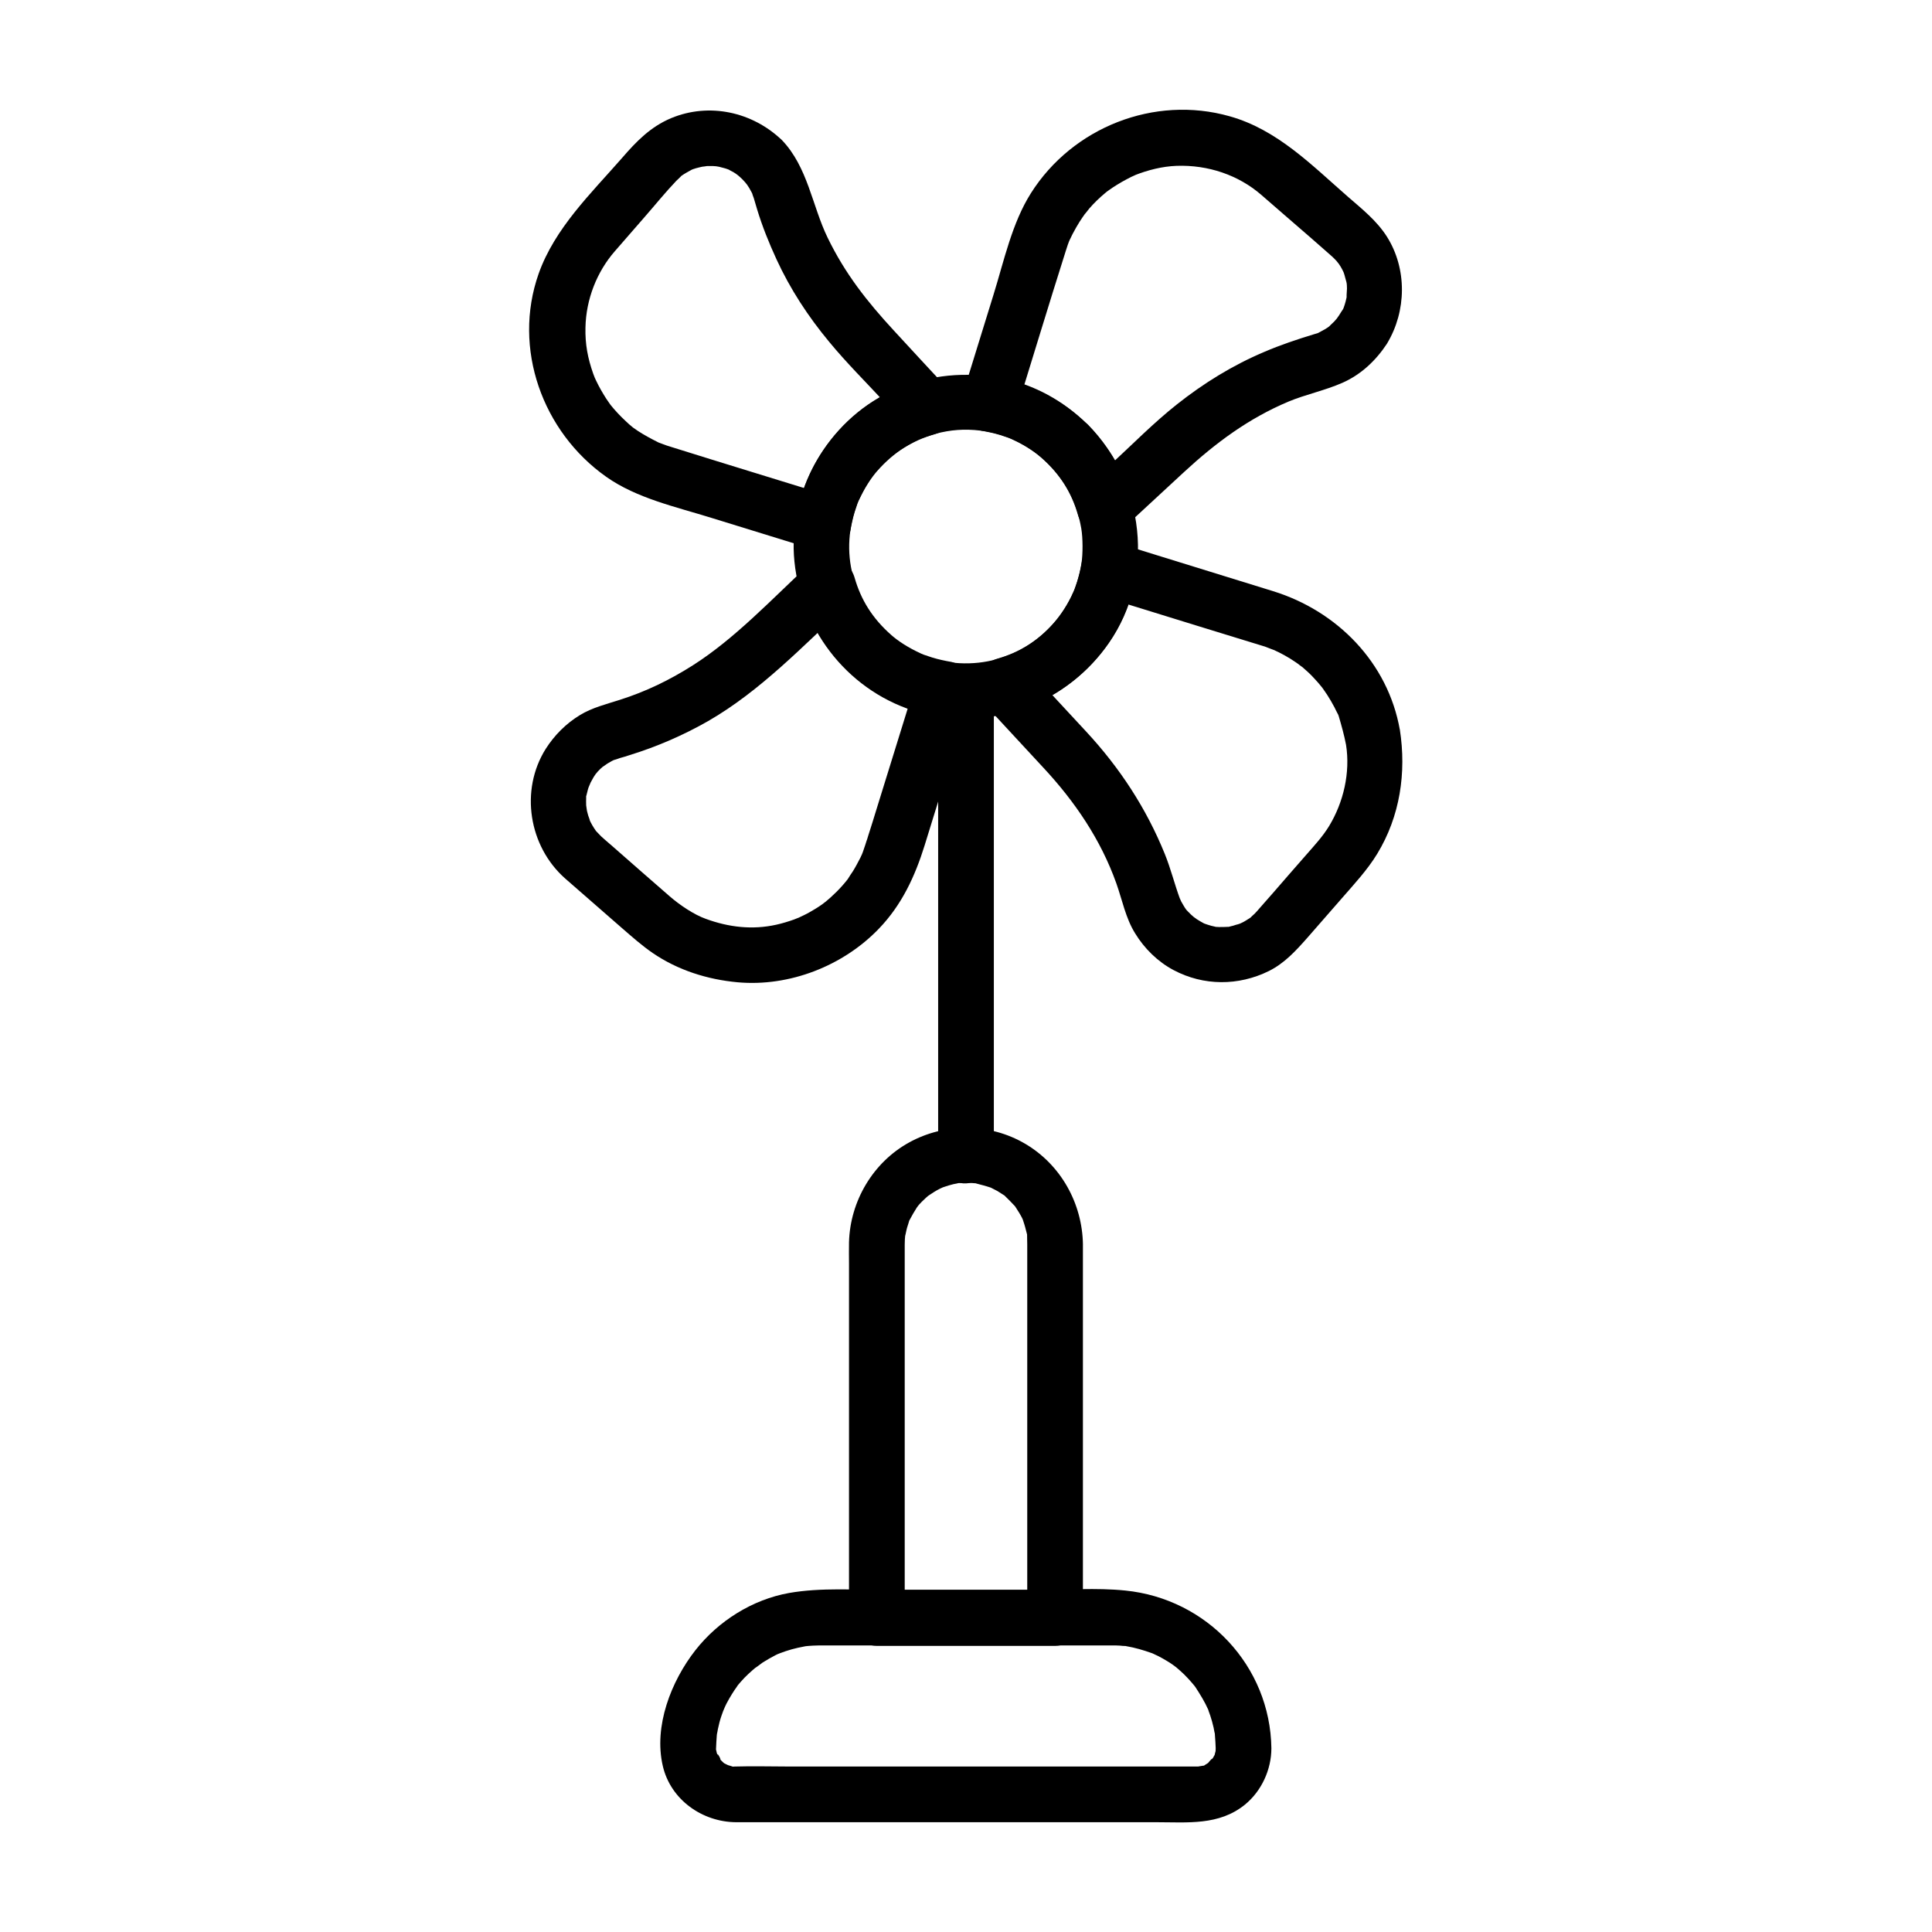
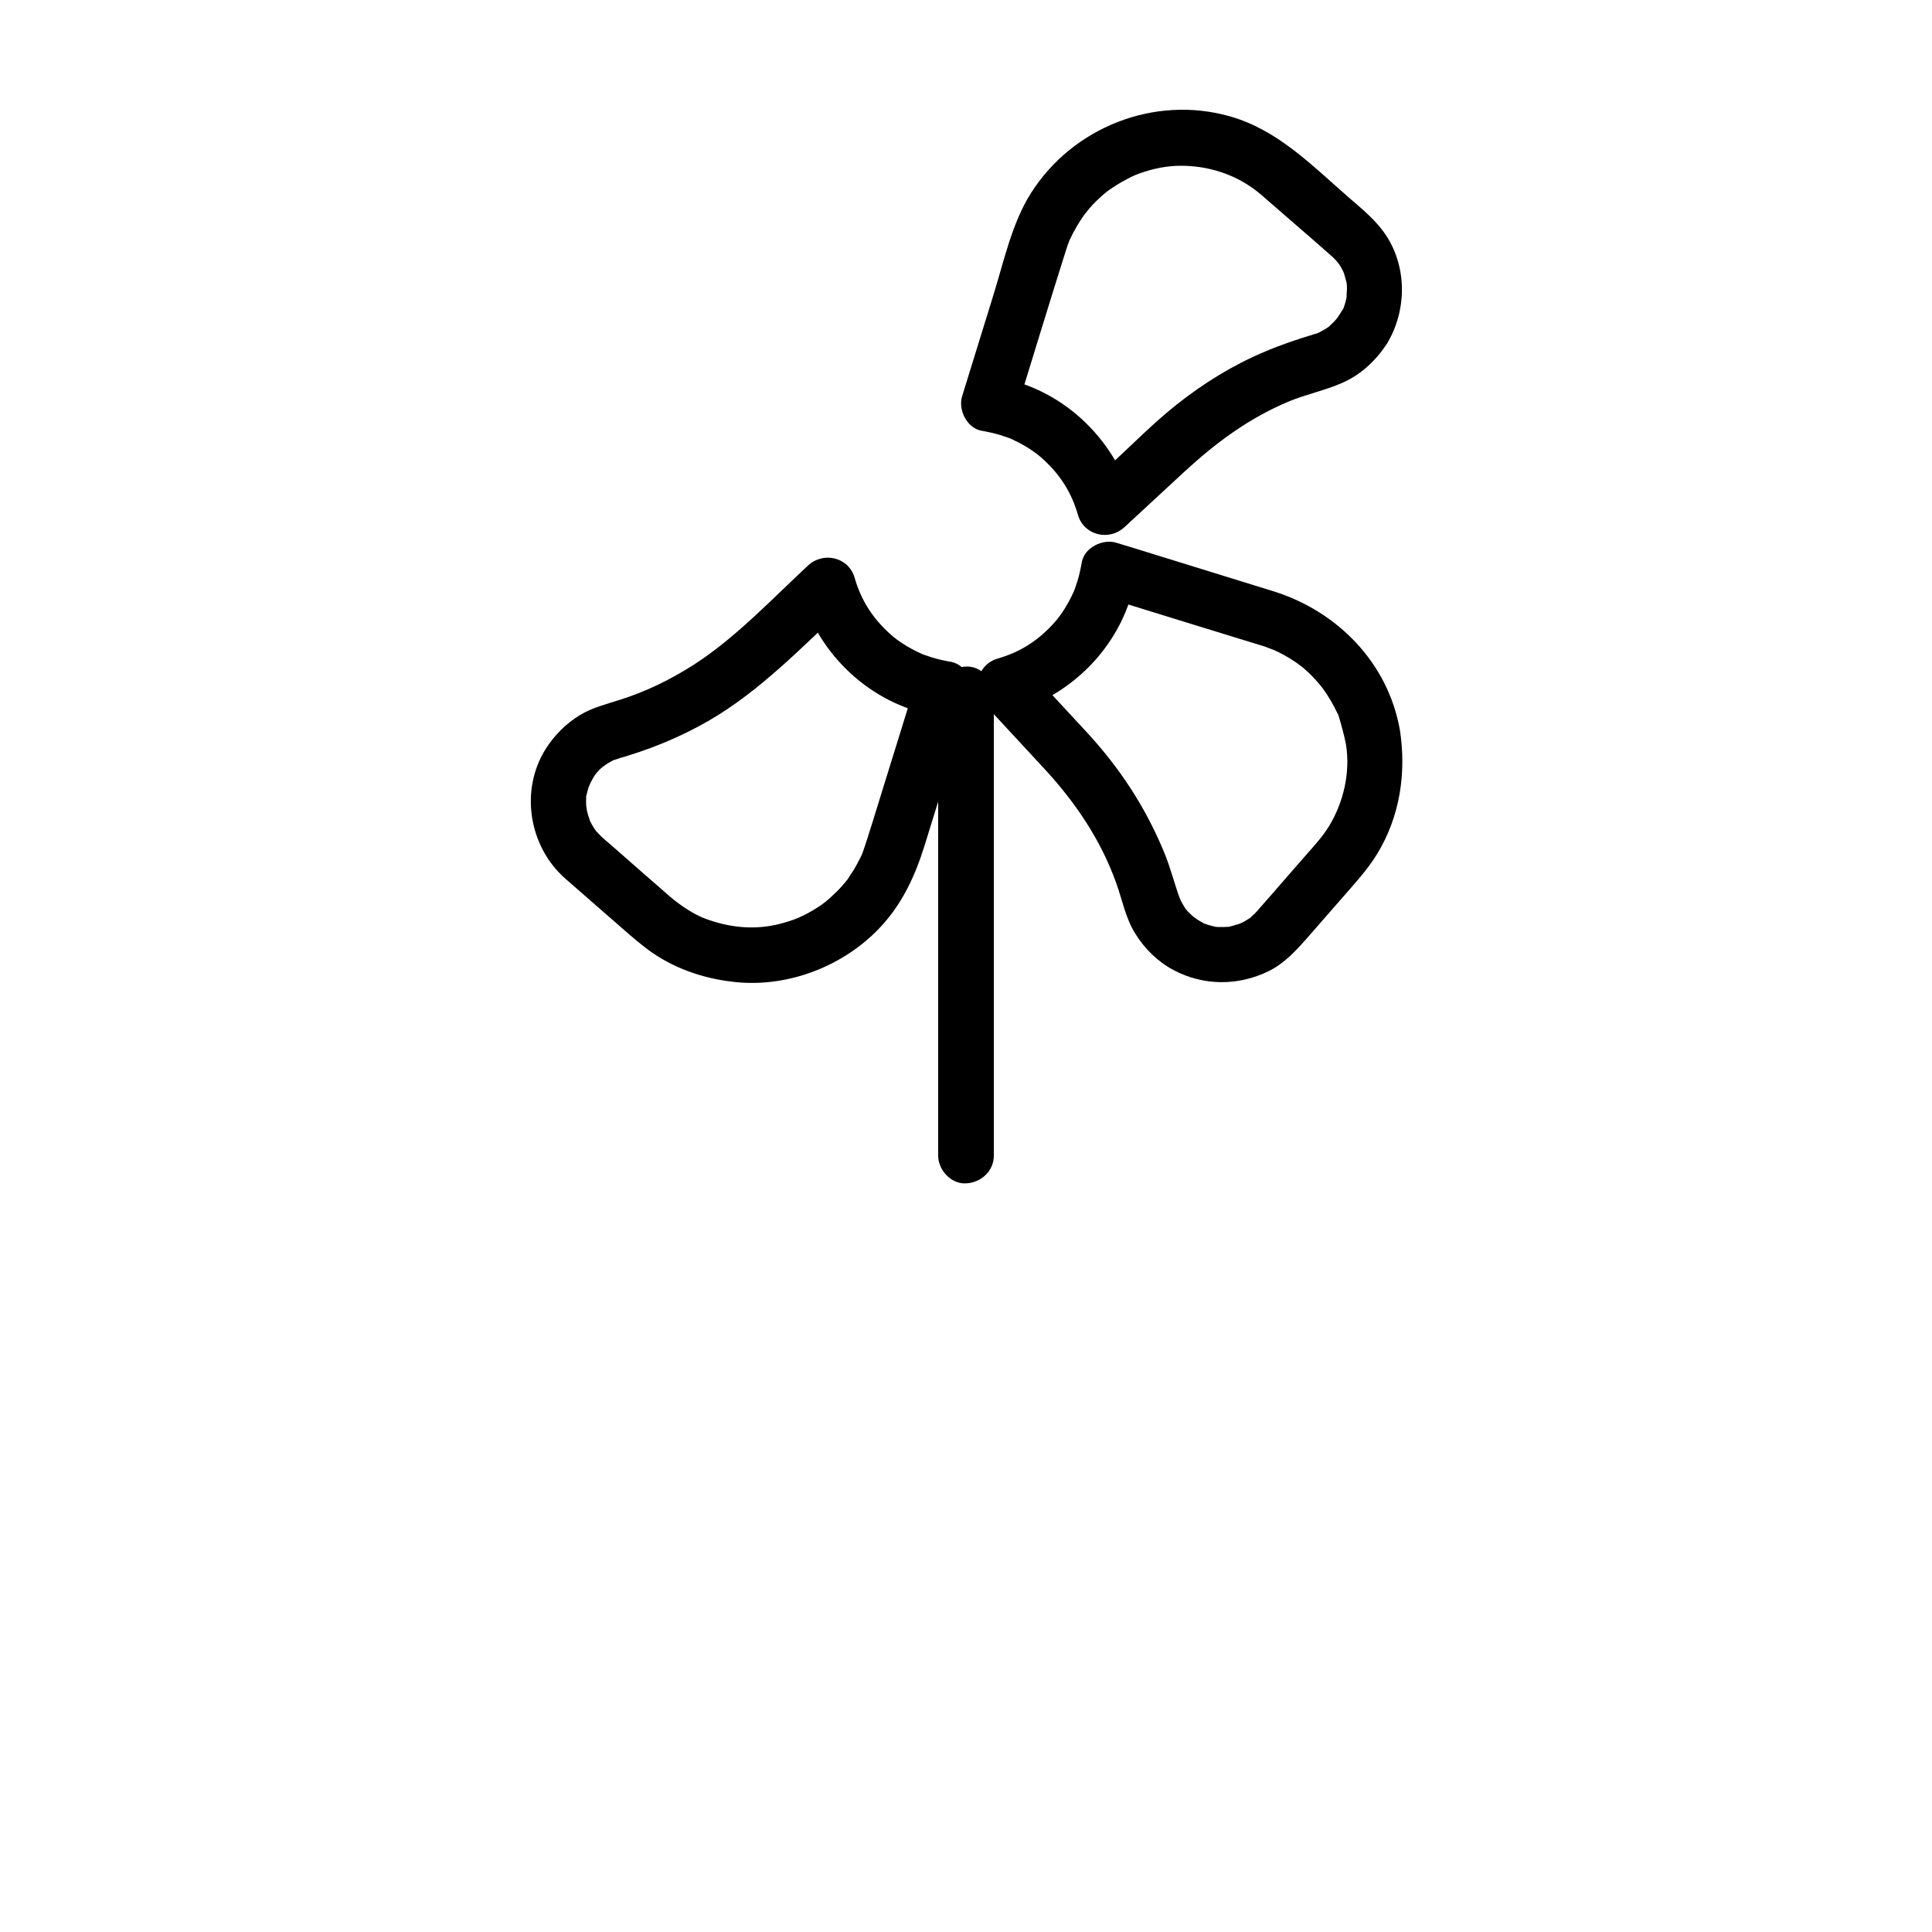
<svg xmlns="http://www.w3.org/2000/svg" fill="#000000" width="800px" height="800px" version="1.1" viewBox="144 144 512 512">
  <g>
-     <path d="m340.76 191.54c1.082 1.133 1.477 1.625 2.461 3.492 0-0.051 0.492 1.133 0.246 0.543-0.297-0.688 0.246 0.836 0.297 0.934 0.297 0.984 0.59 2.016 0.887 3 1.379 4.527 3.148 8.906 5.117 13.188 3.641 7.922 8.414 15.203 13.973 21.895 4.574 5.559 9.742 10.676 14.613 15.941 2.016 2.215 4.082 4.379 6.102 6.594 1.082-4.133 2.164-8.215 3.246-12.348-16.582 4.82-29.668 18.746-32.57 35.918 3.051-1.723 6.051-3.445 9.102-5.164-14.168-4.379-28.387-8.707-42.508-13.137-0.688-0.195-1.379-0.441-2.016-0.688-0.441-0.148-0.887-0.344-1.328-0.492 0.297 0.148 1.082 0.543-0.148-0.098-1.77-0.887-3.492-1.82-5.164-2.902-0.395-0.246-0.738-0.543-1.133-0.789-0.984-0.688 0.789 0.641-0.148-0.098-0.738-0.59-1.426-1.18-2.066-1.82-1.426-1.328-2.754-2.754-3.984-4.281 0.738 0.934 0.051 0.051-0.098-0.148-0.344-0.492-0.641-0.934-0.984-1.426-0.492-0.789-0.984-1.574-1.426-2.363-0.441-0.789-0.887-1.625-1.277-2.461-0.098-0.148-0.641-1.477-0.344-0.688 0.344 0.789-0.344-0.934-0.395-1.082-1.477-4.184-2.164-7.871-2.066-12.25 0.148-7.527 3.051-14.809 7.773-20.223 2.656-3.051 5.312-6.102 7.969-9.152 2.754-3.148 5.41-6.445 8.316-9.496 0.344-0.344 0.688-0.641 1.031-0.984 0.887-0.887-0.195 0.051 0.395-0.395 0.836-0.59 1.77-1.082 2.656-1.574 1.23-0.688 0.441-0.195 0.098-0.051 0.641-0.246 1.277-0.441 1.969-0.59 0.441-0.098 0.887-0.195 1.328-0.297-1.277 0.297 0.246 0 0.738-0.051h1.379c0.195 0 2.016 0.148 1.082 0.051-0.934-0.098 0.492 0.098 0.688 0.148 0.543 0.148 1.133 0.297 1.672 0.441 0.441 0.148 0.887 0.297 1.328 0.492-1.277-0.543 0.738 0.441 0.789 0.492 0.977 0.59 1.418 0.98 2.402 1.918 2.902 2.754 7.578 2.856 10.43 0 2.754-2.754 2.902-7.676 0-10.43-7.824-7.477-19.238-9.988-29.324-5.805-5.508 2.309-9.25 6.195-13.035 10.574-8.266 9.445-17.809 18.598-22.09 30.652-6.988 19.828 1.031 41.918 17.91 53.824 8.07 5.707 18.5 7.969 27.848 10.875 9.25 2.856 18.5 5.707 27.75 8.562 3.543 1.082 8.414-1.277 9.102-5.164 0.297-1.672 0.641-3.297 1.133-4.922 0.246-0.738 0.492-1.477 0.738-2.215 0.148-0.395 0.297-0.738 0.441-1.082-0.195 0.441-0.148 0.395 0.051-0.051 1.328-2.902 3.102-5.707 4.773-7.578 4.379-4.969 9.297-8.02 15.152-9.691 5.461-1.574 7.035-8.266 3.246-12.348-4.676-5.019-9.348-10.086-13.973-15.105-7.086-7.676-12.941-15.055-17.613-24.699-4.082-8.414-5.215-18.648-12.102-25.828-2.754-2.856-7.676-2.754-10.43 0-2.91 2.852-2.812 7.523-0.008 10.43z" />
    <path d="m500.71 341.35c1.18 7.43-0.688 15.301-4.477 21.551-1.723 2.805-3.738 4.969-6.148 7.723-2.902 3.297-5.758 6.594-8.66 9.938-1.082 1.23-2.164 2.461-3.246 3.691-0.246 0.246-0.441 0.543-0.688 0.789-0.098 0.098-0.195 0.246-0.297 0.344-0.246 0.246-0.492 0.543-0.738 0.789 0.051-0.051-1.426 1.277-0.836 0.836 0.543-0.441-0.344 0.246-0.344 0.246-0.395 0.246-0.789 0.492-1.18 0.738-0.297 0.195-0.59 0.344-0.887 0.492-0.148 0.098-1.477 0.641-0.688 0.344 0.738-0.297-0.344 0.098-0.395 0.098-0.441 0.098-0.887 0.246-1.328 0.395-0.344 0.098-0.688 0.148-0.984 0.246-0.836 0.195 1.031 0-0.395 0.051-0.789 0.051-1.574 0.051-2.363 0.051-0.344 0-0.688-0.051-1.031-0.051 0.344 0.051 1.328 0.297-0.051-0.051-0.688-0.148-1.328-0.297-2.016-0.543-0.441-0.148-0.887-0.297-1.328-0.492 0.984 0.441-0.098-0.098-0.492-0.344-1.477-0.836-2.164-1.426-3.394-2.707-0.934-0.934-0.543-0.641-0.297-0.297-0.297-0.395-0.59-0.836-0.836-1.277-0.195-0.344-0.395-0.688-0.59-1.031-0.098-0.148-0.688-1.625-0.344-0.738-1.426-3.887-2.41-7.922-3.984-11.809-4.922-12.152-11.957-22.879-20.859-32.473-5.41-5.805-10.773-11.66-16.188-17.465-1.082 4.133-2.164 8.215-3.246 12.348 16.582-4.82 29.668-18.746 32.57-35.918-3.051 1.723-6.051 3.445-9.102 5.164 8.316 2.559 16.68 5.164 24.992 7.723 4.871 1.477 9.691 3 14.562 4.477 0.984 0.297 1.969 0.59 2.902 0.887 0.344 0.098 0.738 0.246 1.082 0.344 0.395 0.148 3 1.18 1.871 0.688 2.117 0.934 4.184 2.066 6.102 3.394 0.395 0.246 0.738 0.543 1.133 0.789-1.133-0.789 0.441 0.395 0.688 0.543 1.031 0.887 2.066 1.82 3 2.856 0.789 0.836 1.523 1.672 2.262 2.609-0.738-0.934-0.051-0.051 0.098 0.148 0.395 0.59 0.789 1.133 1.18 1.723 0.688 1.082 1.328 2.164 1.918 3.297 0.246 0.492 0.492 1.031 0.789 1.574 0.688 1.379-0.246-0.789 0.344 0.789 0.738 2.504 1.426 4.965 1.918 7.523 0.688 3.938 5.512 6.148 9.102 5.164 4.133-1.133 5.856-5.117 5.164-9.102-3.148-17.809-16.582-31.488-33.605-36.754-10.234-3.148-20.469-6.348-30.699-9.496-3.641-1.133-7.231-2.262-10.875-3.344-3.543-1.082-8.414 1.277-9.102 5.164-0.297 1.672-0.641 3.297-1.133 4.922-0.246 0.738-0.492 1.477-0.738 2.215-0.148 0.395-0.297 0.738-0.441 1.082 0.195-0.441 0.148-0.395-0.051 0.051-1.328 2.902-3.102 5.707-4.773 7.578-4.379 4.969-9.297 8.02-15.152 9.691-5.461 1.574-7.035 8.266-3.246 12.348 5.117 5.559 10.281 11.07 15.398 16.629 8.316 8.953 15.152 18.992 19.285 30.602 1.574 4.43 2.461 9.199 4.969 13.234 2.461 4.035 6.004 7.527 10.184 9.742 7.969 4.231 17.219 4.231 25.289 0.246 4.133-2.066 7.133-5.363 10.137-8.758 3.051-3.492 6.102-6.988 9.152-10.48 3.297-3.789 6.789-7.527 9.398-11.809 6.051-9.938 7.773-21.5 6.004-32.914-0.641-3.938-5.559-6.102-9.102-5.164-4.231 1.23-5.805 5.168-5.164 9.152z" />
    <path d="m386.77 324.62c-3.492 11.219-6.938 22.434-10.43 33.652-0.738 2.41-1.477 4.82-2.262 7.231-0.148 0.492-0.297 1.031-0.492 1.523-0.098 0.246-0.148 0.543-0.246 0.789-0.195 0.688-0.492 1.328-0.688 2.016-0.344 0.836-0.344 0.887-0.051 0.195-0.195 0.441-0.395 0.836-0.59 1.277-0.641 1.23-1.277 2.461-2.016 3.641-0.395 0.59-0.789 1.133-1.133 1.723-1.18 1.82 0.492-0.59-0.297 0.441-1.77 2.262-3.836 4.281-6.051 6.102 1.18-0.934-0.641 0.441-0.688 0.492-0.59 0.395-1.133 0.789-1.723 1.133-0.984 0.59-1.969 1.18-3 1.672-0.641 0.297-1.23 0.59-1.871 0.887 1.379-0.59-0.738 0.246-0.836 0.297-1.523 0.543-3.148 1.031-4.723 1.379-6.25 1.379-12.496 0.688-18.648-1.574-3.051-1.082-6.887-3.641-9.594-6.004-4.969-4.328-9.938-8.66-14.906-13.039-0.738-0.641-1.477-1.277-2.215-1.918-0.148-0.148-0.297-0.246-0.441-0.395-0.395-0.344-0.688-0.59-1.031-0.984-0.344-0.344-0.641-0.688-0.984-1.031 0.344 0.492 0.395 0.543 0.098 0.098-0.738-1.031-1.379-2.117-1.871-3.297 0.641 1.426-0.148-0.641-0.195-0.789-0.195-0.641-0.344-1.328-0.492-1.969 0.344 1.625-0.051-0.492-0.051-0.738-0.051-0.688 0-1.379 0-2.016 0-2.016-0.395 1.18 0.098-0.738 0.195-0.688 0.297-1.328 0.543-2.016 0.051-0.148 0.934-2.117 0.297-0.836 0.344-0.641 0.688-1.277 1.031-1.871 0.59-1.031 1.574-2.066 2.707-3-0.934 0.789 1.031-0.688 1.031-0.641 0.641-0.395 1.328-0.789 2.066-1.082-1.18 0.492 1.23-0.344 1.18-0.344 0.887-0.246 1.77-0.492 2.609-0.789 7.184-2.215 14.219-5.266 20.762-9.004 13.922-8.02 25.191-19.977 36.852-30.75-4.133-1.082-8.215-2.164-12.348-3.246 4.82 16.582 18.746 29.668 35.918 32.57 3.789 0.641 8.117-0.984 9.102-5.164 0.836-3.59-1.082-8.363-5.164-9.102-1.672-0.297-3.297-0.641-4.922-1.133l-2.215-0.738c-0.395-0.148-0.738-0.297-1.082-0.441 0.441 0.195 0.395 0.148-0.051-0.051-2.902-1.328-5.707-3.102-7.578-4.773-4.969-4.379-8.02-9.297-9.691-15.152-1.574-5.461-8.266-7.035-12.348-3.246-9.84 9.152-19.484 19.434-30.555 26.469-6.199 3.938-12.449 6.938-19.238 9.102-3.641 1.18-7.379 2.066-10.676 4.082-3.641 2.215-6.742 5.312-9.055 8.953-6.887 10.973-4.477 25.828 5.164 34.34 5.019 4.43 10.086 8.758 15.105 13.188 2.609 2.262 5.215 4.574 8.07 6.543 6.691 4.574 14.516 7.035 22.535 7.773 13.727 1.23 27.945-4.328 37.441-14.219 6.051-6.297 9.543-13.824 12.102-22.043 3.984-12.84 7.922-25.684 11.906-38.523 0.098-0.344 0.195-0.688 0.297-1.031 1.133-3.691-1.328-8.215-5.164-9.102-4.238-0.832-8.078 1.285-9.305 5.223z" />
    <path d="m498.84 227.6c-0.492 0.738-0.59 0.887-1.277 1.625-0.246 0.246-1.77 1.672-1.18 1.18-0.688 0.543-1.523 1.031-2.312 1.426-1.23 0.641-0.492 0.344-1.82 0.738-4.527 1.379-8.953 2.856-13.285 4.723-8.363 3.543-15.988 8.266-23.074 13.875-6.148 4.871-11.711 10.527-17.465 15.844-2.262 2.066-4.477 4.184-6.742 6.25 4.133 1.082 8.215 2.164 12.348 3.246-4.82-16.582-18.746-29.668-35.918-32.57 1.723 3.051 3.445 6.051 5.164 9.102 4.379-14.168 8.66-28.34 13.137-42.461 0.344-1.133 0.738-2.312 1.23-3.394-0.441 1.082 0.492-1.031 0.738-1.426 0.543-1.031 1.133-2.066 1.723-3 0.492-0.789 1.031-1.523 1.574-2.312-0.789 1.082 0.836-0.984 0.984-1.18 1.277-1.477 2.707-2.856 4.184-4.082 0.148-0.098 1.23-1.031 0.59-0.492-0.641 0.492 0.492-0.344 0.641-0.441 0.641-0.441 1.328-0.934 2.016-1.328 0.789-0.492 1.574-0.934 2.41-1.379 0.395-0.195 0.836-0.441 1.23-0.641 0.098-0.051 2.117-0.934 0.789-0.395 3.738-1.477 7.477-2.41 11.266-2.559 8.414-0.297 16.383 2.461 22.387 7.625 2.754 2.363 5.461 4.773 8.215 7.133 3.344 2.902 6.691 5.758 9.988 8.707 0.395 0.344 0.789 0.688 1.133 1.031s0.641 0.688 0.984 1.031c-0.688-0.738 0.051 0.098 0.297 0.441 0.59 0.836 1.082 1.77 1.477 2.707-0.492-1.18-0.051-0.098 0 0.148 0.195 0.641 0.344 1.328 0.543 1.969 0.051 0.246 0.246 1.426 0.051 0.051 0.051 0.543 0.098 1.133 0.098 1.672 0 0.441-0.246 3.199 0 1.77-0.195 1.133-0.492 2.262-0.887 3.344-0.098 0.246-0.59 1.23-0.051 0.195-0.445 0.598-0.789 1.238-1.184 1.828-2.066 3.394-0.738 8.117 2.656 10.086 3.492 2.066 8.02 0.789 10.086-2.656 5.164-8.562 5.363-19.777-0.051-28.34-2.707-4.231-6.496-7.231-10.234-10.48-9.645-8.414-18.793-17.859-31.438-21.402-19.977-5.656-41.625 2.953-52.645 20.367-5.019 7.922-7.133 17.91-9.891 26.812-2.805 9.004-5.559 18.055-8.363 27.059-1.082 3.543 1.277 8.414 5.164 9.102 1.672 0.297 3.297 0.641 4.922 1.133 0.738 0.246 1.477 0.492 2.215 0.738 0.395 0.148 0.738 0.297 1.082 0.441-0.441-0.195-0.395-0.148 0.051 0.051 2.902 1.328 5.707 3.102 7.578 4.773 4.969 4.379 8.02 9.297 9.691 15.152 1.574 5.461 8.266 7.035 12.348 3.246 5.266-4.871 10.48-9.691 15.742-14.562 8.363-7.723 17.074-14.219 27.699-18.695 4.477-1.871 9.691-2.953 14.27-4.969 4.922-2.164 8.855-5.856 11.809-10.332 2.215-3.344 0.641-8.168-2.656-10.086-3.539-2.211-7.82-0.785-10.035 2.562z" />
-     <path d="m421.84 266.96c4.773 4.871 7.477 10.137 8.707 17.074 0.441 2.559 0.441 6.789 0.051 9.297-0.246 1.672-0.688 3.297-1.18 4.922-0.246 0.738-0.492 1.477-0.789 2.215 0-0.051-0.492 1.133-0.246 0.59 0.148-0.395-0.395 0.789-0.441 0.934-5.902 12.055-18.352 19.387-32.273 17.516-12.102-1.625-22.434-10.875-25.586-22.73-1.77-6.594-1.23-13.086 1.18-19.633 0 0.051 0.492-1.133 0.246-0.59-0.246 0.59 0.297-0.59 0.297-0.543 0.441-0.836 0.836-1.672 1.277-2.461 0.395-0.688 0.836-1.379 1.277-2.066 0.246-0.344 0.441-0.688 0.688-0.984 0.051-0.098 0.738-0.984 0.297-0.441 2.066-2.656 4.773-5.164 7.035-6.691 1.574-1.031 3.246-1.969 4.922-2.805 0.887-0.441 0.344-0.195 1.574-0.641 1.031-0.344 2.066-0.688 3.102-0.984 3.887-1.031 7.578-1.328 11.758-0.836 7.035 0.789 13.184 3.988 18.105 8.859 2.856 2.805 7.578 2.856 10.43 0 2.805-2.805 2.856-7.625 0-10.43-13.922-13.629-34.734-17.023-52.348-8.707-16.68 7.871-27.258 26.668-25.387 45.02 1.918 18.746 14.859 34.883 33.211 40 18.941 5.266 39.113-2.508 50.184-18.547 12.301-17.809 9.297-42.508-5.609-57.762-2.805-2.856-7.625-2.805-10.43 0-2.906 2.801-2.856 7.574-0.051 10.426z" />
    <path d="m407.38 450.23v-41.523-65.582-15.105c0-3.836-3.394-7.578-7.379-7.379-3.984 0.195-7.379 3.246-7.379 7.379v41.523 65.582 15.105c0 3.836 3.394 7.578 7.379 7.379 3.984-0.195 7.379-3.246 7.379-7.379z" />
-     <path d="m416.23 473.85v33.504 53.086 12.25c2.461-2.461 4.922-4.922 7.379-7.379h-41.277-5.953c2.461 2.461 4.922 4.922 7.379 7.379v-52.891-34.242-9.84-1.82c0-0.934 0.051-1.871 0.148-2.805-0.195 1.523 0.297-1.18 0.441-1.625 0.148-0.543 0.344-1.031 0.492-1.574 0.543-1.82-0.641 1.082 0.246-0.641 0.59-1.133 1.23-2.215 1.918-3.297 0.148-0.246 0.887-1.031 0-0.051 0.395-0.492 0.836-0.984 1.277-1.426 0.395-0.395 0.789-0.738 1.133-1.082 0.246-0.195 0.492-0.441 0.738-0.641-0.641 0.492-0.641 0.492 0.051 0 0.887-0.59 1.77-1.18 2.754-1.672-0.051 0 1.871-0.836 0.887-0.441-0.738 0.297 1.328-0.441 1.574-0.492 0.441-0.098 0.836-0.246 1.277-0.344 0.492-0.098 1.969-0.344 0.641-0.195 1.133-0.148 2.262-0.195 3.394-0.148 0.441 0 0.887 0.051 1.379 0.098 1.723 0.098-0.836-0.297 0.688 0.098 1.277 0.344 2.508 0.641 3.789 1.082-1.277-0.441-0.246-0.098 0 0 0.59 0.297 1.133 0.59 1.723 0.887 0.543 0.344 1.082 0.688 1.625 1.031 1.277 0.836-0.641-0.738 0.492 0.395 0.836 0.836 1.672 1.625 2.461 2.508 0.789 0.887-0.887-1.426 0.195 0.246 0.344 0.543 0.688 1.082 1.031 1.625 0.195 0.344 0.441 0.738 0.641 1.133 0.195 0.395 0.395 0.789 0.543 1.18-0.297-0.688-0.344-0.738-0.148-0.246 0.395 1.133 0.688 2.262 0.984 3.445 0.344 1.379 0.098 0.344 0.051 0-0.004 1.086 0.047 2.019 0.047 2.906 0.051 3.836 3.344 7.578 7.379 7.379 3.938-0.195 7.43-3.246 7.379-7.379-0.148-10.922-5.856-21.207-15.352-26.766-9.398-5.512-21.254-5.559-30.75-0.297-9.543 5.266-15.598 15.547-15.891 26.422-0.051 1.871 0 3.789 0 5.656v71.145 22.781c0 3.984 3.394 7.379 7.379 7.379h41.277 5.953c3.984 0 7.379-3.394 7.379-7.379v-33.504-53.086-12.25c0-3.836-3.394-7.578-7.379-7.379-3.981 0.094-7.375 3.144-7.375 7.277z" />
-     <path d="m466.17 607.33c0 0.492-0.098 1.328 0.098 0.098-0.051 0.441-0.195 0.887-0.297 1.277-0.395 1.918 0.395-0.59-0.098 0.395-0.246 0.492-0.543 0.934-0.836 1.379 0.934-1.426-1.426 1.23-0.789 0.738 0.836-0.641-0.934 0.543-0.887 0.492-1.23 0.789 0.789 0-0.688 0.246 0 0-2.066 0.297-0.984 0.246 1.379-0.098-1.426-0.051-0.395-0.051h-0.098-0.59-6.641-29.078-71.438c-4.922 0-9.84-0.148-14.762 0-1.82 0.051 0.934 0.441-0.738-0.051 0.051 0-2.016-0.641-0.984-0.246 0.984 0.395-0.934-0.492-0.887-0.492-1.133-0.543-0.395-0.246-0.098 0-0.492-0.441-0.934-0.887-1.379-1.379 1.082 1.277-0.887-2.312-0.395-0.688-0.195-0.543-0.344-1.031-0.441-1.625-0.246-1.133-0.098 1.625 0-0.395 0.051-1.133 0.098-2.262 0.195-3.394 0-0.297 0.246-1.426 0-0.051 0.098-0.543 0.195-1.082 0.297-1.625 0.246-1.18 0.543-2.363 0.934-3.492 0.148-0.395 0.297-0.836 0.441-1.23 0.051-0.195 0.934-2.117 0.246-0.641 0.395-0.887 0.836-1.77 1.328-2.609 0.492-0.836 0.984-1.672 1.523-2.461 0.098-0.148 1.379-1.871 0.344-0.59 0.395-0.492 0.789-0.984 1.23-1.477 1.277-1.477 2.707-2.754 4.184-3.984-1.133 0.934 1.23-0.836 1.625-1.133 1.082-0.688 2.215-1.328 3.344-1.918 0.395-0.195 0.789-0.395 1.18-0.543-1.23 0.59-0.246 0.098 0.051 0 1.031-0.395 2.066-0.738 3.102-1.031 1.082-0.297 2.164-0.543 3.246-0.738 1.426-0.297 0.344-0.051 0.051-0.051 0.789-0.098 1.574-0.148 2.363-0.195 0.934-0.051 1.918-0.051 2.856-0.051h10.184 36.016 28.387 1.871c0.688 0 1.379 0 2.066 0.051 0.441 0.051 0.887 0.098 1.328 0.098 2.117 0.148-0.887-0.195 0.344 0.051 2.312 0.395 4.477 1.031 6.691 1.82 1.328 0.492 0.297 0.148 0.051 0 0.59 0.297 1.18 0.543 1.77 0.836 0.789 0.395 1.523 0.836 2.262 1.277 0.934 0.543 1.82 1.18 2.656 1.82-1.133-0.887 0 0 0.246 0.246 0.543 0.492 1.133 0.984 1.672 1.523 0.688 0.688 1.328 1.379 1.969 2.117 0.344 0.395 0.688 0.836 1.031 1.23-0.836-1.082-0.148-0.148 0 0.051 1.23 1.918 2.41 3.789 3.344 5.902 0.492 1.133-0.492-1.625 0.098 0.344 0.148 0.395 0.297 0.836 0.441 1.23 0.344 1.031 0.641 2.117 0.887 3.199 0.098 0.441 0.148 0.887 0.246 1.277 0.492 2.066-0.051-1.477 0.098 0.688 0.109 1.246 0.16 2.375 0.207 3.508 0.051 3.836 3.344 7.578 7.379 7.379 3.938-0.195 7.43-3.246 7.379-7.379-0.297-21.844-17.121-39.656-38.719-41.82-7.723-0.789-15.793-0.148-23.52-0.148h-39.508c-8.562 0-17.562-0.688-26.027 0.789-9.742 1.723-18.793 7.43-24.848 15.152-6.445 8.215-11.121 20.172-8.66 30.699 2.066 8.953 10.48 14.859 19.434 14.906h6.543 71.145 33.703c8.215 0 16.582 0.934 23.469-4.676 4.379-3.59 6.988-9.25 6.988-14.957 0-3.836-3.394-7.578-7.379-7.379-4.031 0.25-7.379 3.301-7.379 7.434z" />
  </g>
</svg>